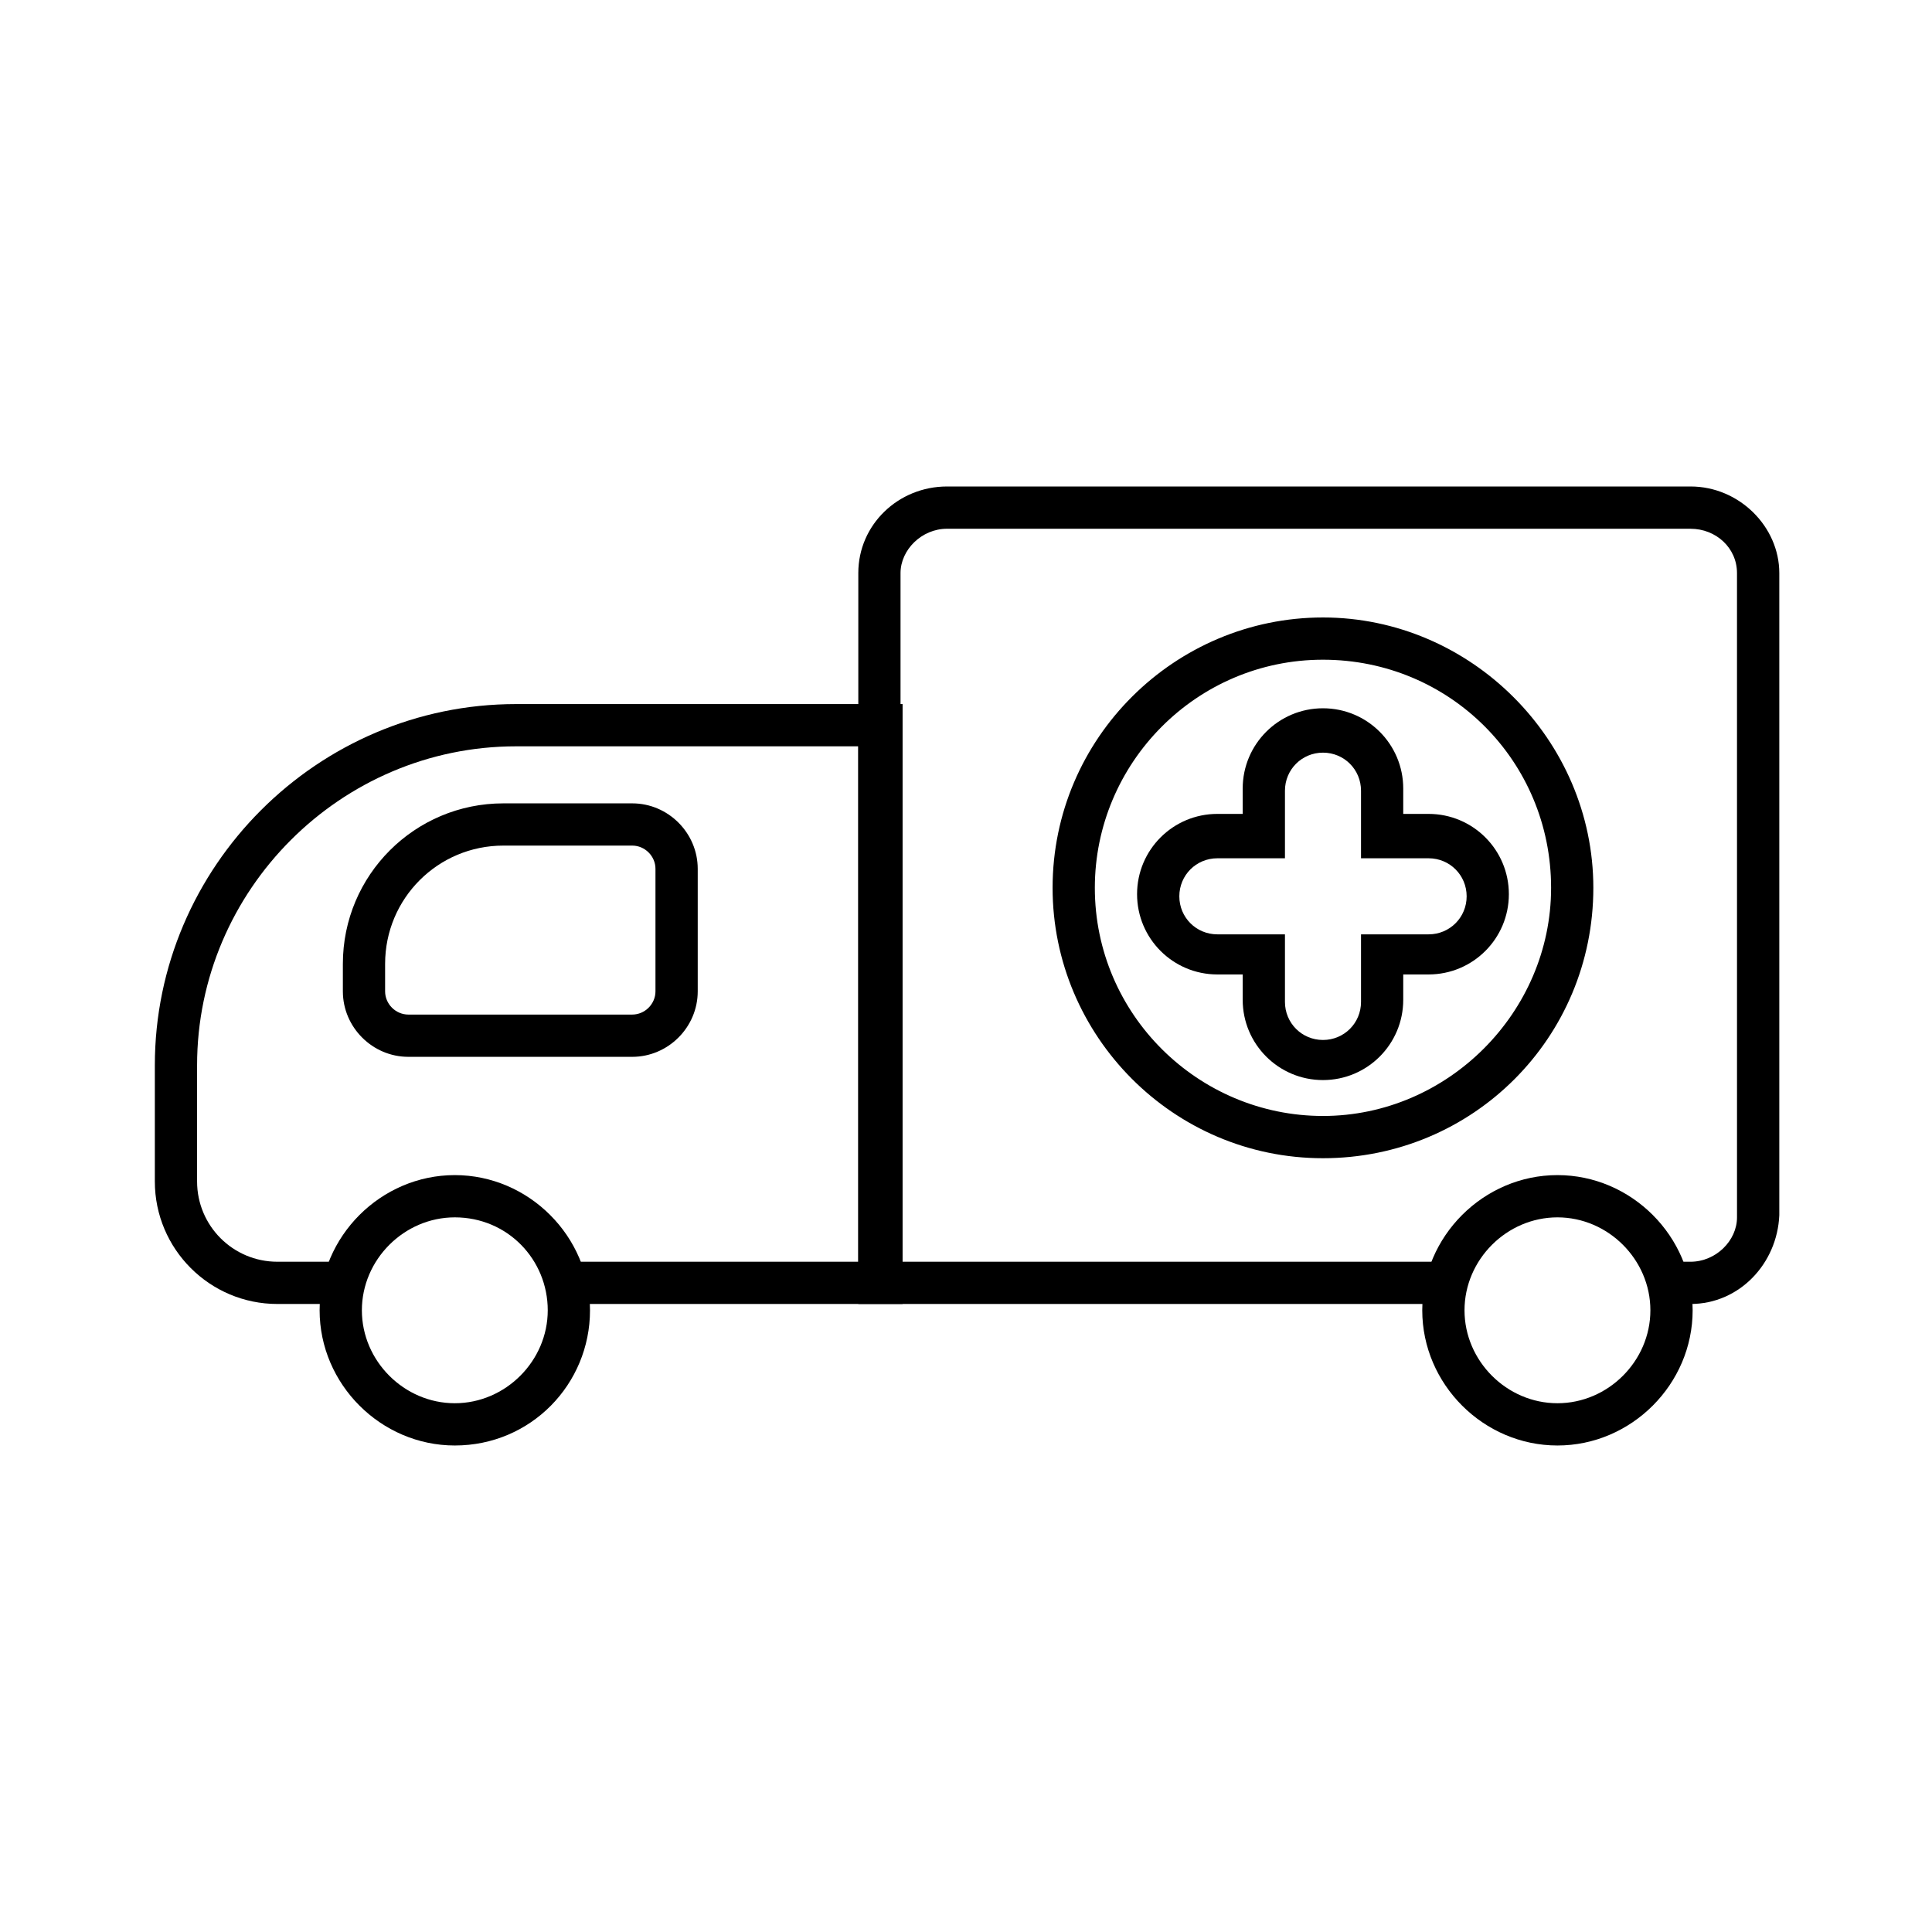
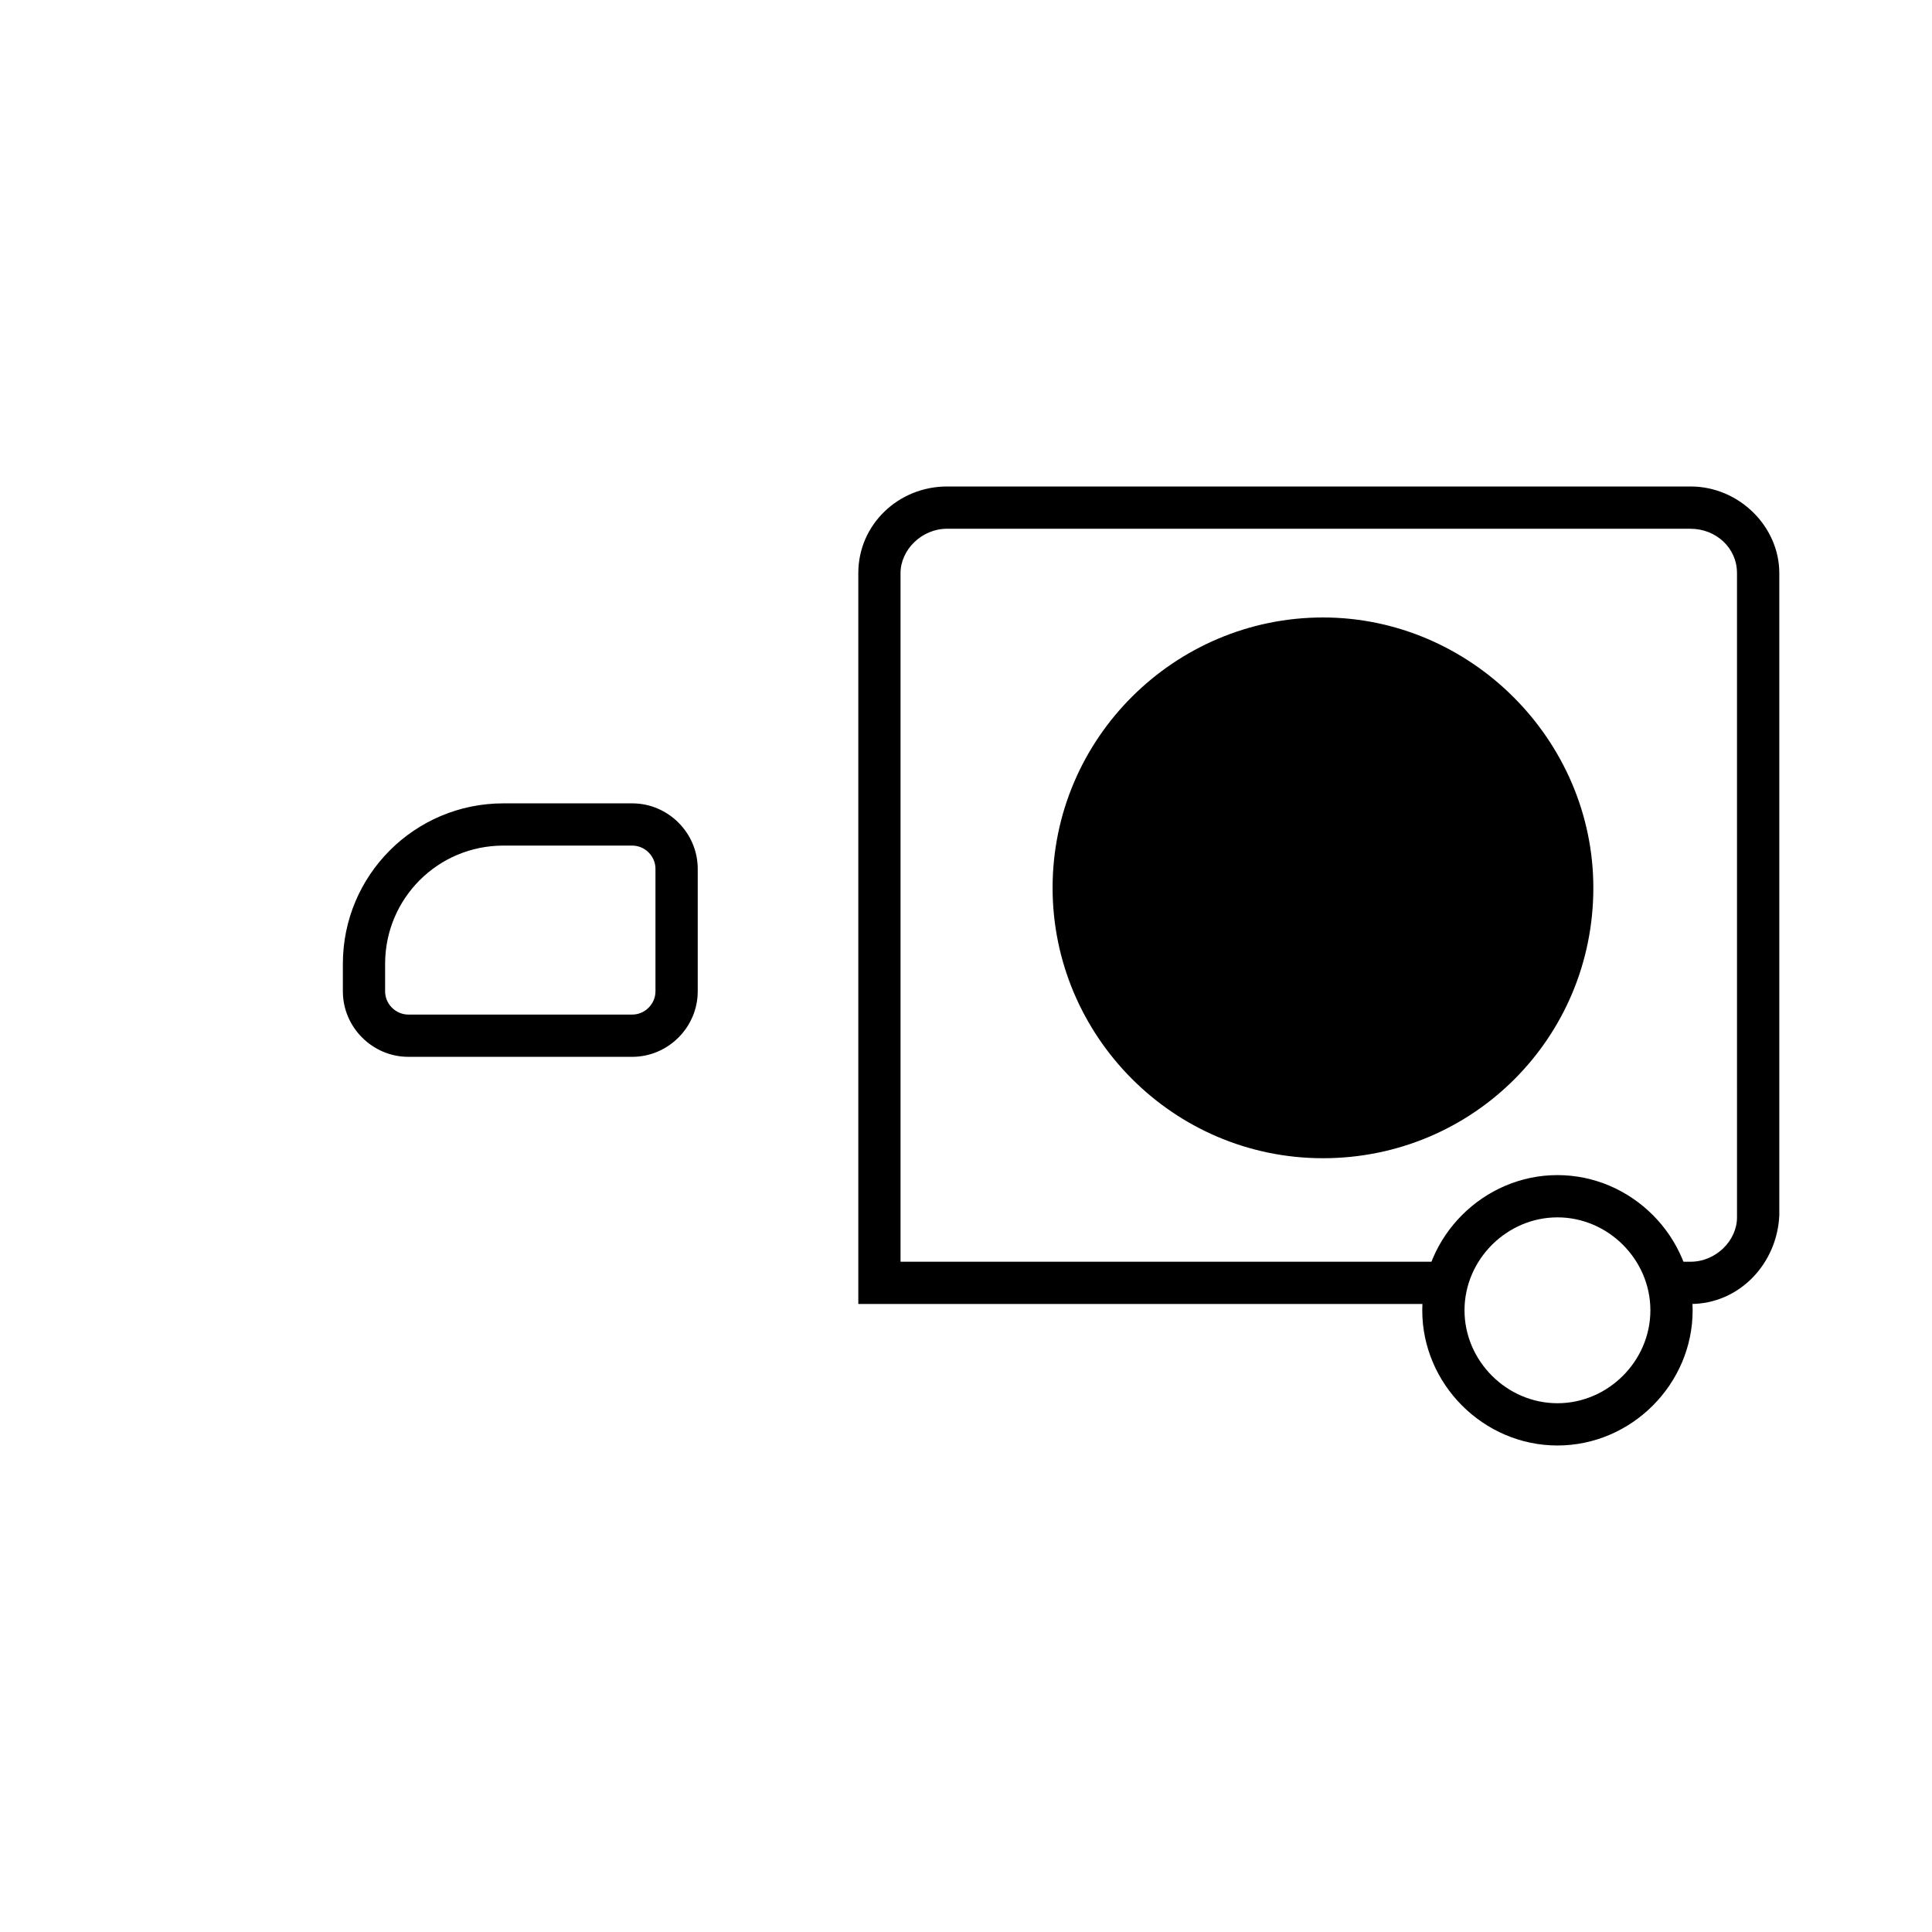
<svg xmlns="http://www.w3.org/2000/svg" fill="#000000" width="800px" height="800px" version="1.1" viewBox="144 144 512 512">
  <g>
    <path d="m592.01 489.57h-5.598v-11.195h5.598c6.719 0 12.316-5.598 12.316-11.754l-0.004-170.74c0-6.719-5.598-11.754-12.316-11.754l-197.04-0.004c-6.719 0-12.316 5.598-12.316 11.754v182.49h144.43v11.195l-155.62 0.004v-193.69c0-12.875 10.637-22.953 23.512-22.953h197.05c12.875 0 23.512 10.637 23.512 22.953v170.18c-0.562 12.875-10.637 23.512-23.512 23.512z" />
-     <path d="m382.64 489.57h-88.445v-11.195h77.25v-136.59h-90.688c-46.461 0-84.527 38.066-84.527 84.527v30.789c0 11.754 9.516 21.273 21.273 21.273h17.914v11.195h-17.914c-17.914 0-32.469-14.555-32.469-32.469v-30.789c0-52.621 43.105-95.723 95.723-95.723h102.44v158.98z" />
-     <path d="m494.6 430.23c-11.754 0-21.273-9.516-21.273-21.273v-6.719h-6.719c-11.754 0-21.273-9.516-21.273-21.273 0-11.754 9.516-21.273 21.273-21.273h6.719v-6.719c0-11.754 9.516-21.273 21.273-21.273 11.754 0 21.273 9.516 21.273 21.273v6.719h6.719c11.754 0 21.273 9.516 21.273 21.273 0 11.754-9.516 21.273-21.273 21.273h-6.719v6.719c0 11.758-9.516 21.273-21.273 21.273zm-27.988-58.777c-5.598 0-10.078 4.477-10.078 10.078 0 5.598 4.477 10.078 10.078 10.078h17.914v17.914c0 5.598 4.477 10.078 10.078 10.078 5.598 0 10.078-4.477 10.078-10.078v-17.914h17.914c5.598 0 10.078-4.477 10.078-10.078 0-5.598-4.477-10.078-10.078-10.078h-17.914v-17.914c0-5.598-4.477-10.078-10.078-10.078-5.598 0-10.078 4.477-10.078 10.078v17.914z" />
-     <path d="m494.6 450.94c-39.746 0-71.652-32.469-71.652-71.652 0-39.746 32.469-71.652 71.652-71.652 39.184 0 71.652 32.469 71.652 71.652 0 39.746-31.906 71.652-71.652 71.652zm0-132.11c-33.586 0-60.457 27.43-60.457 60.457 0 33.586 27.43 60.457 60.457 60.457 33.027 0 60.457-27.43 60.457-60.457 0-33.586-26.867-60.457-60.457-60.457z" />
+     <path d="m494.6 450.94c-39.746 0-71.652-32.469-71.652-71.652 0-39.746 32.469-71.652 71.652-71.652 39.184 0 71.652 32.469 71.652 71.652 0 39.746-31.906 71.652-71.652 71.652zm0-132.11z" />
    <path d="m311.55 424.07h-59.336c-9.516 0-17.352-7.836-17.352-17.352v-7.277c0-23.512 19.031-42.543 42.543-42.543h34.148c9.516 0 17.352 7.836 17.352 17.352v32.469c0 9.512-7.84 17.352-17.355 17.352zm-34.145-55.98c-17.352 0-31.348 13.996-31.348 31.348v7.277c0 3.359 2.801 6.156 6.156 6.156h59.336c3.359 0 6.156-2.801 6.156-6.156v-32.469c0-3.359-2.801-6.156-6.156-6.156z" />
-     <path d="m264.53 527.07c-19.594 0-35.828-16.234-35.828-35.828s16.234-35.828 35.828-35.828 35.828 16.234 35.828 35.828c-0.004 19.594-15.676 35.828-35.828 35.828zm0-60.457c-13.434 0-24.629 11.195-24.629 24.629 0 13.434 11.195 24.629 24.629 24.629s24.629-11.195 24.629-24.629c0-13.434-10.637-24.629-24.629-24.629z" />
    <path d="m556.74 527.07c-19.594 0-35.828-16.234-35.828-35.828s16.234-35.828 35.828-35.828 35.828 16.234 35.828 35.828-16.234 35.828-35.828 35.828zm0-60.457c-13.434 0-24.629 11.195-24.629 24.629 0 13.434 11.195 24.629 24.629 24.629 13.434 0 24.629-11.195 24.629-24.629 0.004-13.434-11.191-24.629-24.629-24.629z" />
  </g>
</svg>